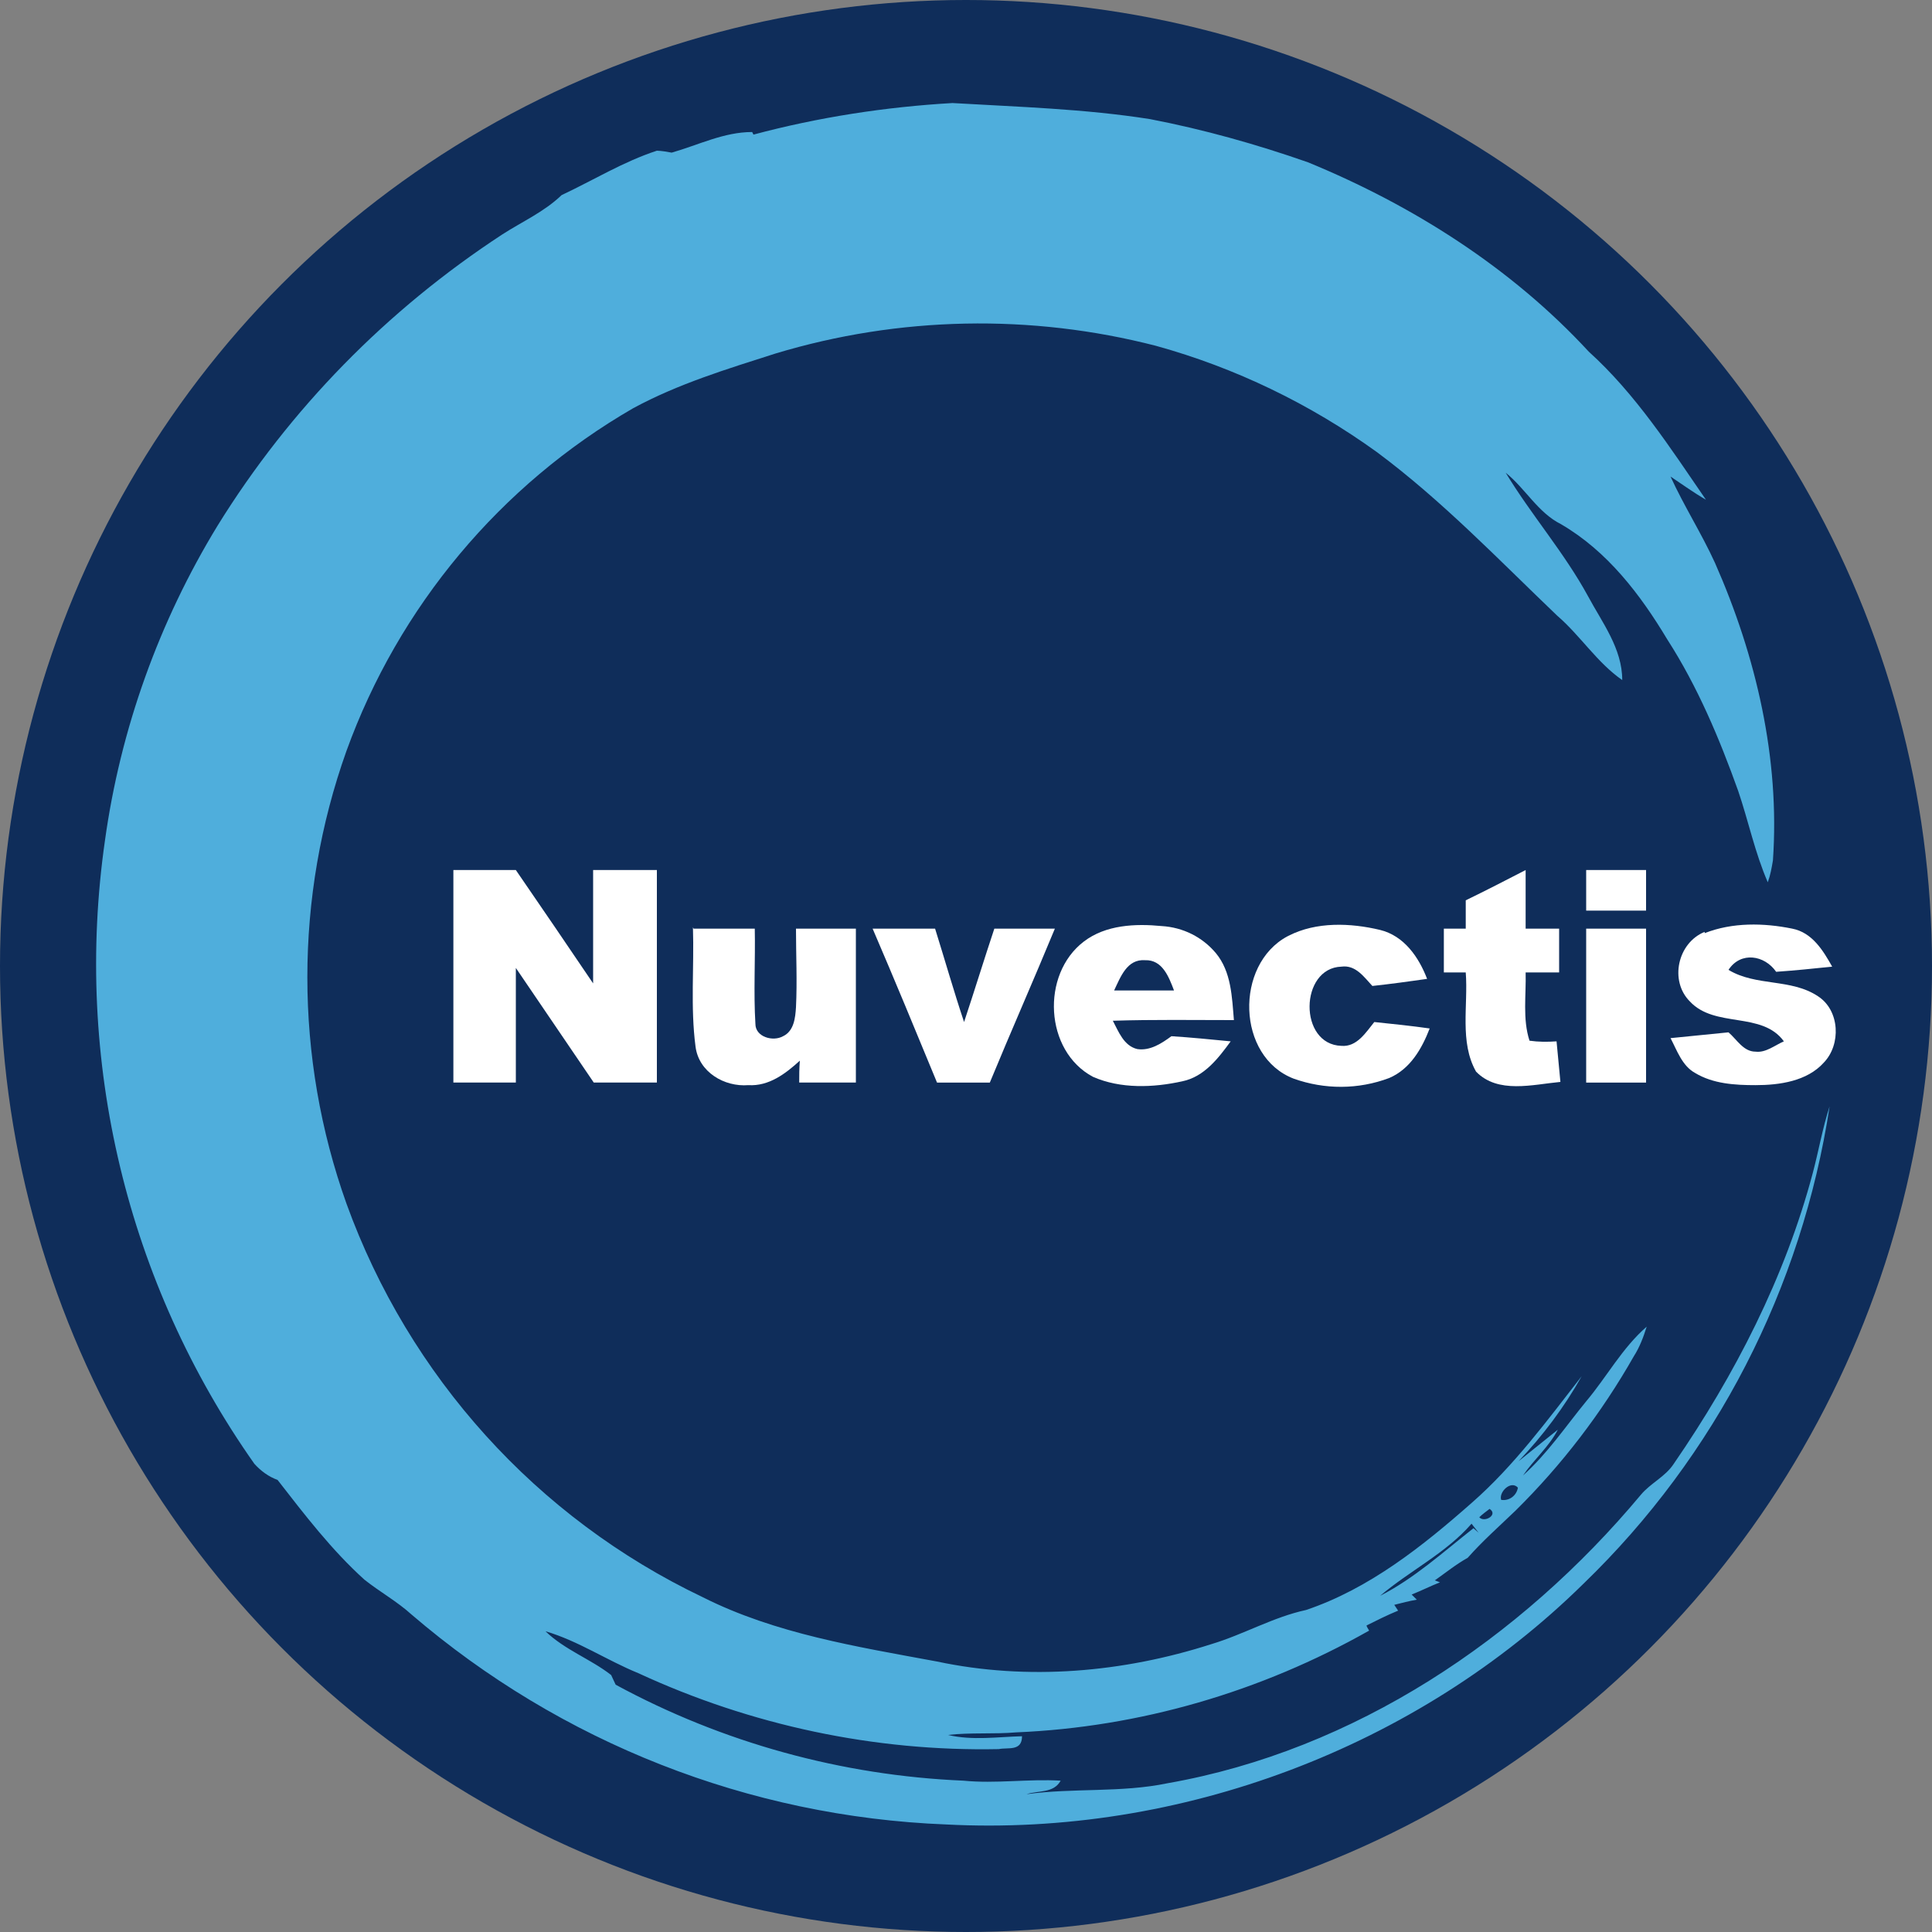
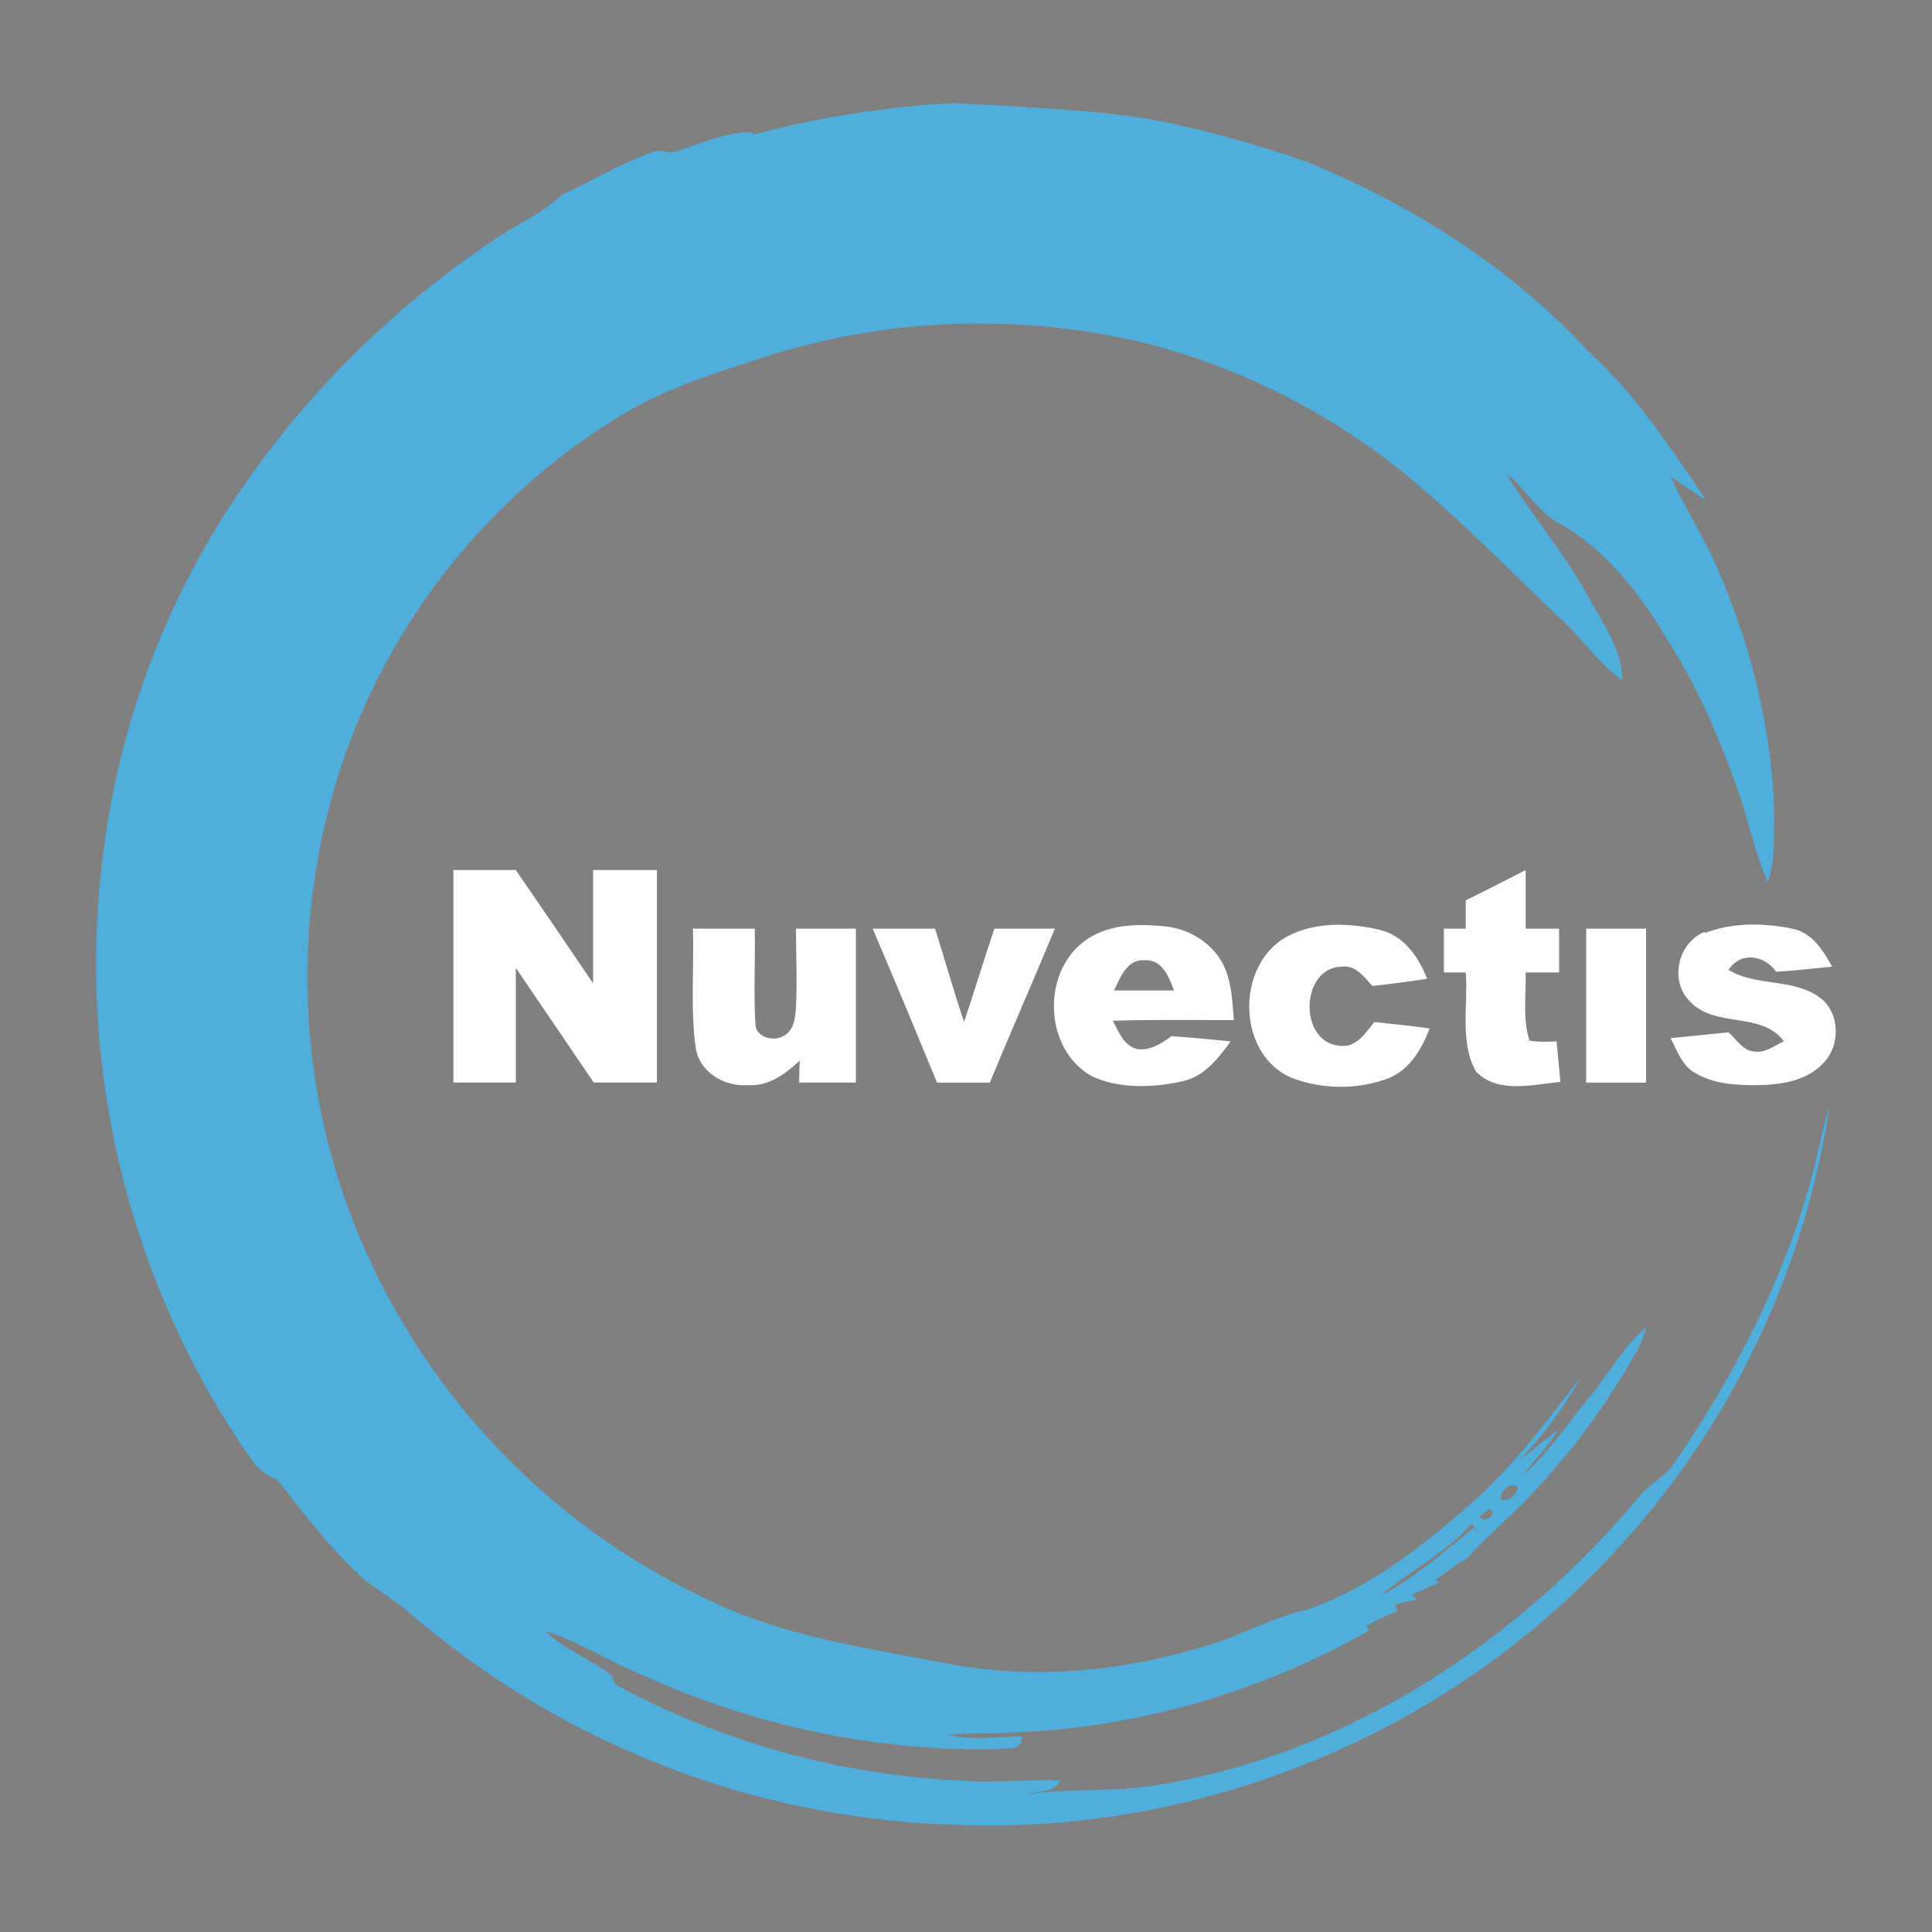
<svg xmlns="http://www.w3.org/2000/svg" version="1.1" viewBox="0 0 300 300" width="300" height="300">
  <rect x="0" y="0" width="300" height="300" fill="#808080" stroke="none" />
  <defs>
    <style>
      .cls-1 {
        fill: #0f2d5a;
      }

      .cls-2 {
        fill: #fff;
      }

      .cls-3 {
        fill: #4faedc;
      }
    </style>
    <clipPath id="bz_circular_clip">
      <circle cx="150.0" cy="150.0" r="150.0" />
    </clipPath>
  </defs>
  <g clip-path="url(#bz_circular_clip)">
    <g>
      <g id="Layer_1">
-         <rect class="cls-1" x="0" width="300" height="300" />
        <g>
          <path class="cls-3" d="M117,20.9c10.1-2.7,20.5-4.3,30.9-4.9,10.2.6,20.6.9,30.7,2.5,8.3,1.6,16.5,3.9,24.5,6.7,16.3,6.7,31.6,16.4,43.6,29.4,7.3,6.6,12.7,15,18.2,23-1.9-1.1-3.7-2.4-5.5-3.6,2.1,4.6,4.8,8.8,6.9,13.4,6.4,14.5,10.1,30.4,9,46.2-.2,1.2-.4,2.3-.8,3.4-2-4.6-3-9.5-4.6-14.2-2.9-8.1-6.3-16.2-11-23.5-4.2-7-9.3-13.7-16.5-17.9-3.6-1.8-5.5-5.5-8.6-8,4,6.6,9.1,12.4,12.8,19.2,2.2,4.1,5.3,8.1,5.3,13-3.9-2.7-6.5-6.9-10.1-10-9.1-8.7-17.9-17.9-28-25.4-10.4-7.5-22-13.1-34.3-16.5-19.4-5-39.9-4.6-59.1,1.2-7.5,2.4-15.1,4.7-22.1,8.5-20.6,11.9-36.4,30.8-44.5,53.2-8.1,22.7-8.1,47.6,0,70.3,9.7,26.8,29.5,48.8,55.3,61.1,11.3,5.7,24,7.7,36.4,10,14.1,3,28.9,1.7,42.6-2.7,5-1.5,9.6-4.2,14.7-5.3,9.8-3.3,18.1-9.9,25.8-16.7,6.5-5.7,11.7-12.8,17-19.6-2.7,4.8-6,9.2-9.8,13.2l6.1-4.9c-1.4,2.7-3.7,4.6-5.4,7.1,3.8-3.4,6.6-7.6,9.8-11.5,3.2-3.8,5.6-8.3,9.4-11.6-.5,1.6-1.1,3.2-2,4.6-5,8.8-11.2,16.9-18.4,24-2.5,2.4-5.1,4.7-7.4,7.3-1.8,1-3.4,2.3-5.1,3.5l.8.3c-1.5.6-2.9,1.3-4.4,1.9l.8.8c-1.2.2-2.3.5-3.5.8l.6.9c-1.7.7-3.3,1.5-4.9,2.3,0,.2.3.6.4.8-16.8,9.5-35.6,15-54.8,15.8-3.5.3-7.1,0-10.6.4,3.8.9,7.7.3,11.5.2,0,2.4-2.2,1.7-3.6,2-19.3.4-38.5-3.7-56-11.8-4.9-2-9.3-5-14.4-6.5,3,2.9,7,4.3,10.2,6.8.2.4.5,1.1.7,1.5,16.6,9,35.1,14.1,54,14.9,5,.5,10.1-.3,15.1,0-1.1,2-3.5,1.5-5.3,2.1,7.3-1,14.7-.2,21.9-1.7,29-5.1,54.8-22.4,73.5-44.8,1.5-1.8,3.8-2.8,5.1-4.8,9.5-13.8,17.3-29,21.6-45.2.9-3.4,1.5-6.9,2.6-10.3-4.3,28.2-17.7,54.3-38.2,74.1-25.9,25.5-62.7,39.3-99,37.4-30.6-1.2-59.8-12.7-83-32.6-2.2-2-4.9-3.5-7.3-5.4-5.1-4.6-9.3-10.1-13.5-15.5-1.4-.5-2.6-1.4-3.6-2.5-19.8-28.1-28.1-62.7-23.2-96.8,2.4-17.3,8.4-34,17.5-48.9,11.2-18.1,26.3-33.5,44.2-45.2,3.1-2,6.5-3.5,9.2-6.1,4.9-2.3,9.6-5.2,14.8-6.9.6,0,1.8.2,2.3.3,4.2-1.2,8.1-3.2,12.5-3.2M233.1,232.9c1.3.2,2.4-.7,2.6-1.9-1.1-1.2-3,.7-2.6,1.9M229.7,235.6c.8.9,3-.4,1.6-1.3-.4.3-1.2.9-1.6,1.3M228.5,236.6c-4,4.6-9.6,7.3-14.2,11.2,5.3-2.7,9.8-6.8,14.5-10.5l.8.7c-.4-.5-.7-.9-1.1-1.4h0Z" />
          <g>
            <path class="cls-2" d="M70.4,168.1c0-11,0-22,0-33,3.2,0,6.5,0,9.7,0,4,5.8,8,11.7,12,17.6,0-5.9,0-11.7,0-17.6h9.9v33c-3.3,0-6.5,0-9.8,0-4-5.9-8.1-11.9-12.1-17.8v17.8h-9.7Z" />
            <path class="cls-2" d="M227.6,139.8c3.1-1.5,6.2-3.1,9.3-4.7,0,3,0,6.1,0,9.1h5.2v6.8h-5.2c.1,3.5-.5,7.2.6,10.6,1.4.2,2.8.2,4.2.1.2,2.1.4,4.2.6,6.3-4.3.4-9.7,1.9-13.1-1.6-2.6-4.6-1.2-10.3-1.6-15.4-1.1,0-2.3,0-3.4,0,0-2.2,0-4.5,0-6.8,1.1,0,2.2,0,3.4,0,0-1.5,0-2.9,0-4.4Z" />
-             <path class="cls-2" d="M246.3,135.1h9.3v6.3h-9.3v-6.3Z" />
            <path class="cls-2" d="M168.3,146.2c3.4-2.6,8-2.8,12.1-2.4,3.3.2,6.3,1.7,8.4,4.2,2.4,2.9,2.5,6.8,2.8,10.4-6.3,0-12.5-.1-18.8.1.9,1.7,1.7,3.9,3.8,4.4,2,.3,3.8-.9,5.3-2,3.1.2,6.1.5,9.2.8-1.9,2.6-4.1,5.5-7.5,6.2-4.5,1-9.6,1.2-13.9-.7-7.5-4-8.1-15.9-1.4-21M172.9,153.8c3.1,0,6.3,0,9.4,0-.8-2.1-1.8-4.8-4.5-4.7-2.8-.2-3.8,2.6-4.8,4.7h0Z" />
            <path class="cls-2" d="M200.1,145.3c4.3-2.2,9.6-2,14.2-.9,3.7.9,6,4.2,7.3,7.6-2.8.4-5.7.8-8.5,1.1-1.3-1.4-2.6-3.3-4.8-3-6.5.2-6.7,12.1,0,12.3,2.4.2,3.8-2.1,5.1-3.7,2.9.3,5.8.6,8.6,1-1.2,3.1-3,6.3-6.3,7.7-4.8,1.8-10,1.8-14.8.1-8.9-3.4-9.2-17.7-1-22.1Z" />
            <path class="cls-2" d="M246.3,144.2c3.1,0,6.2,0,9.3,0v23.9h-9.3v-23.9Z" />
            <path class="cls-2" d="M264.7,144.9c4.3-1.7,9.2-1.6,13.6-.7,3.1.6,4.8,3.4,6.2,5.9-2.9.3-5.8.6-8.7.8-1.8-2.6-5.5-3.2-7.4-.3,4.3,2.6,9.7,1.3,13.9,4.1,3.4,2.2,3.6,7.5.9,10.3-2.6,2.9-6.9,3.5-10.6,3.5-3.2,0-6.6-.2-9.4-1.9-2-1.1-2.8-3.5-3.8-5.4,3-.3,6-.6,9-.9,1.3,1.1,2.3,3,4.2,3,1.6.2,3-1,4.4-1.6-3.4-4.7-10.7-2-14.6-6.2-3.2-3.2-1.9-9.1,2.3-10.8Z" />
            <path class="cls-2" d="M107.7,144.2h9.5c.1,4.9-.2,9.9.1,14.8,0,2,2.7,2.8,4.3,1.9,1.7-.8,1.9-2.9,2-4.5.2-4.1,0-8.1,0-12.2h9.3v23.9h-8.8c0-1.1,0-2.2.1-3.4-2.2,2-4.8,4-8,3.8-3.7.3-7.7-2-8.2-6-.8-6.1-.2-12.3-.4-18.5Z" />
            <path class="cls-2" d="M135.5,144.2h9.7c1.5,4.8,2.9,9.7,4.5,14.5,1.6-4.8,3.1-9.7,4.7-14.5,3.1,0,6.3,0,9.4,0-3.3,8-6.8,15.9-10.1,23.9-2.8,0-5.5,0-8.2,0-3.3-8-6.6-16-10-23.9Z" />
          </g>
        </g>
      </g>
    </g>
  </g>
</svg>